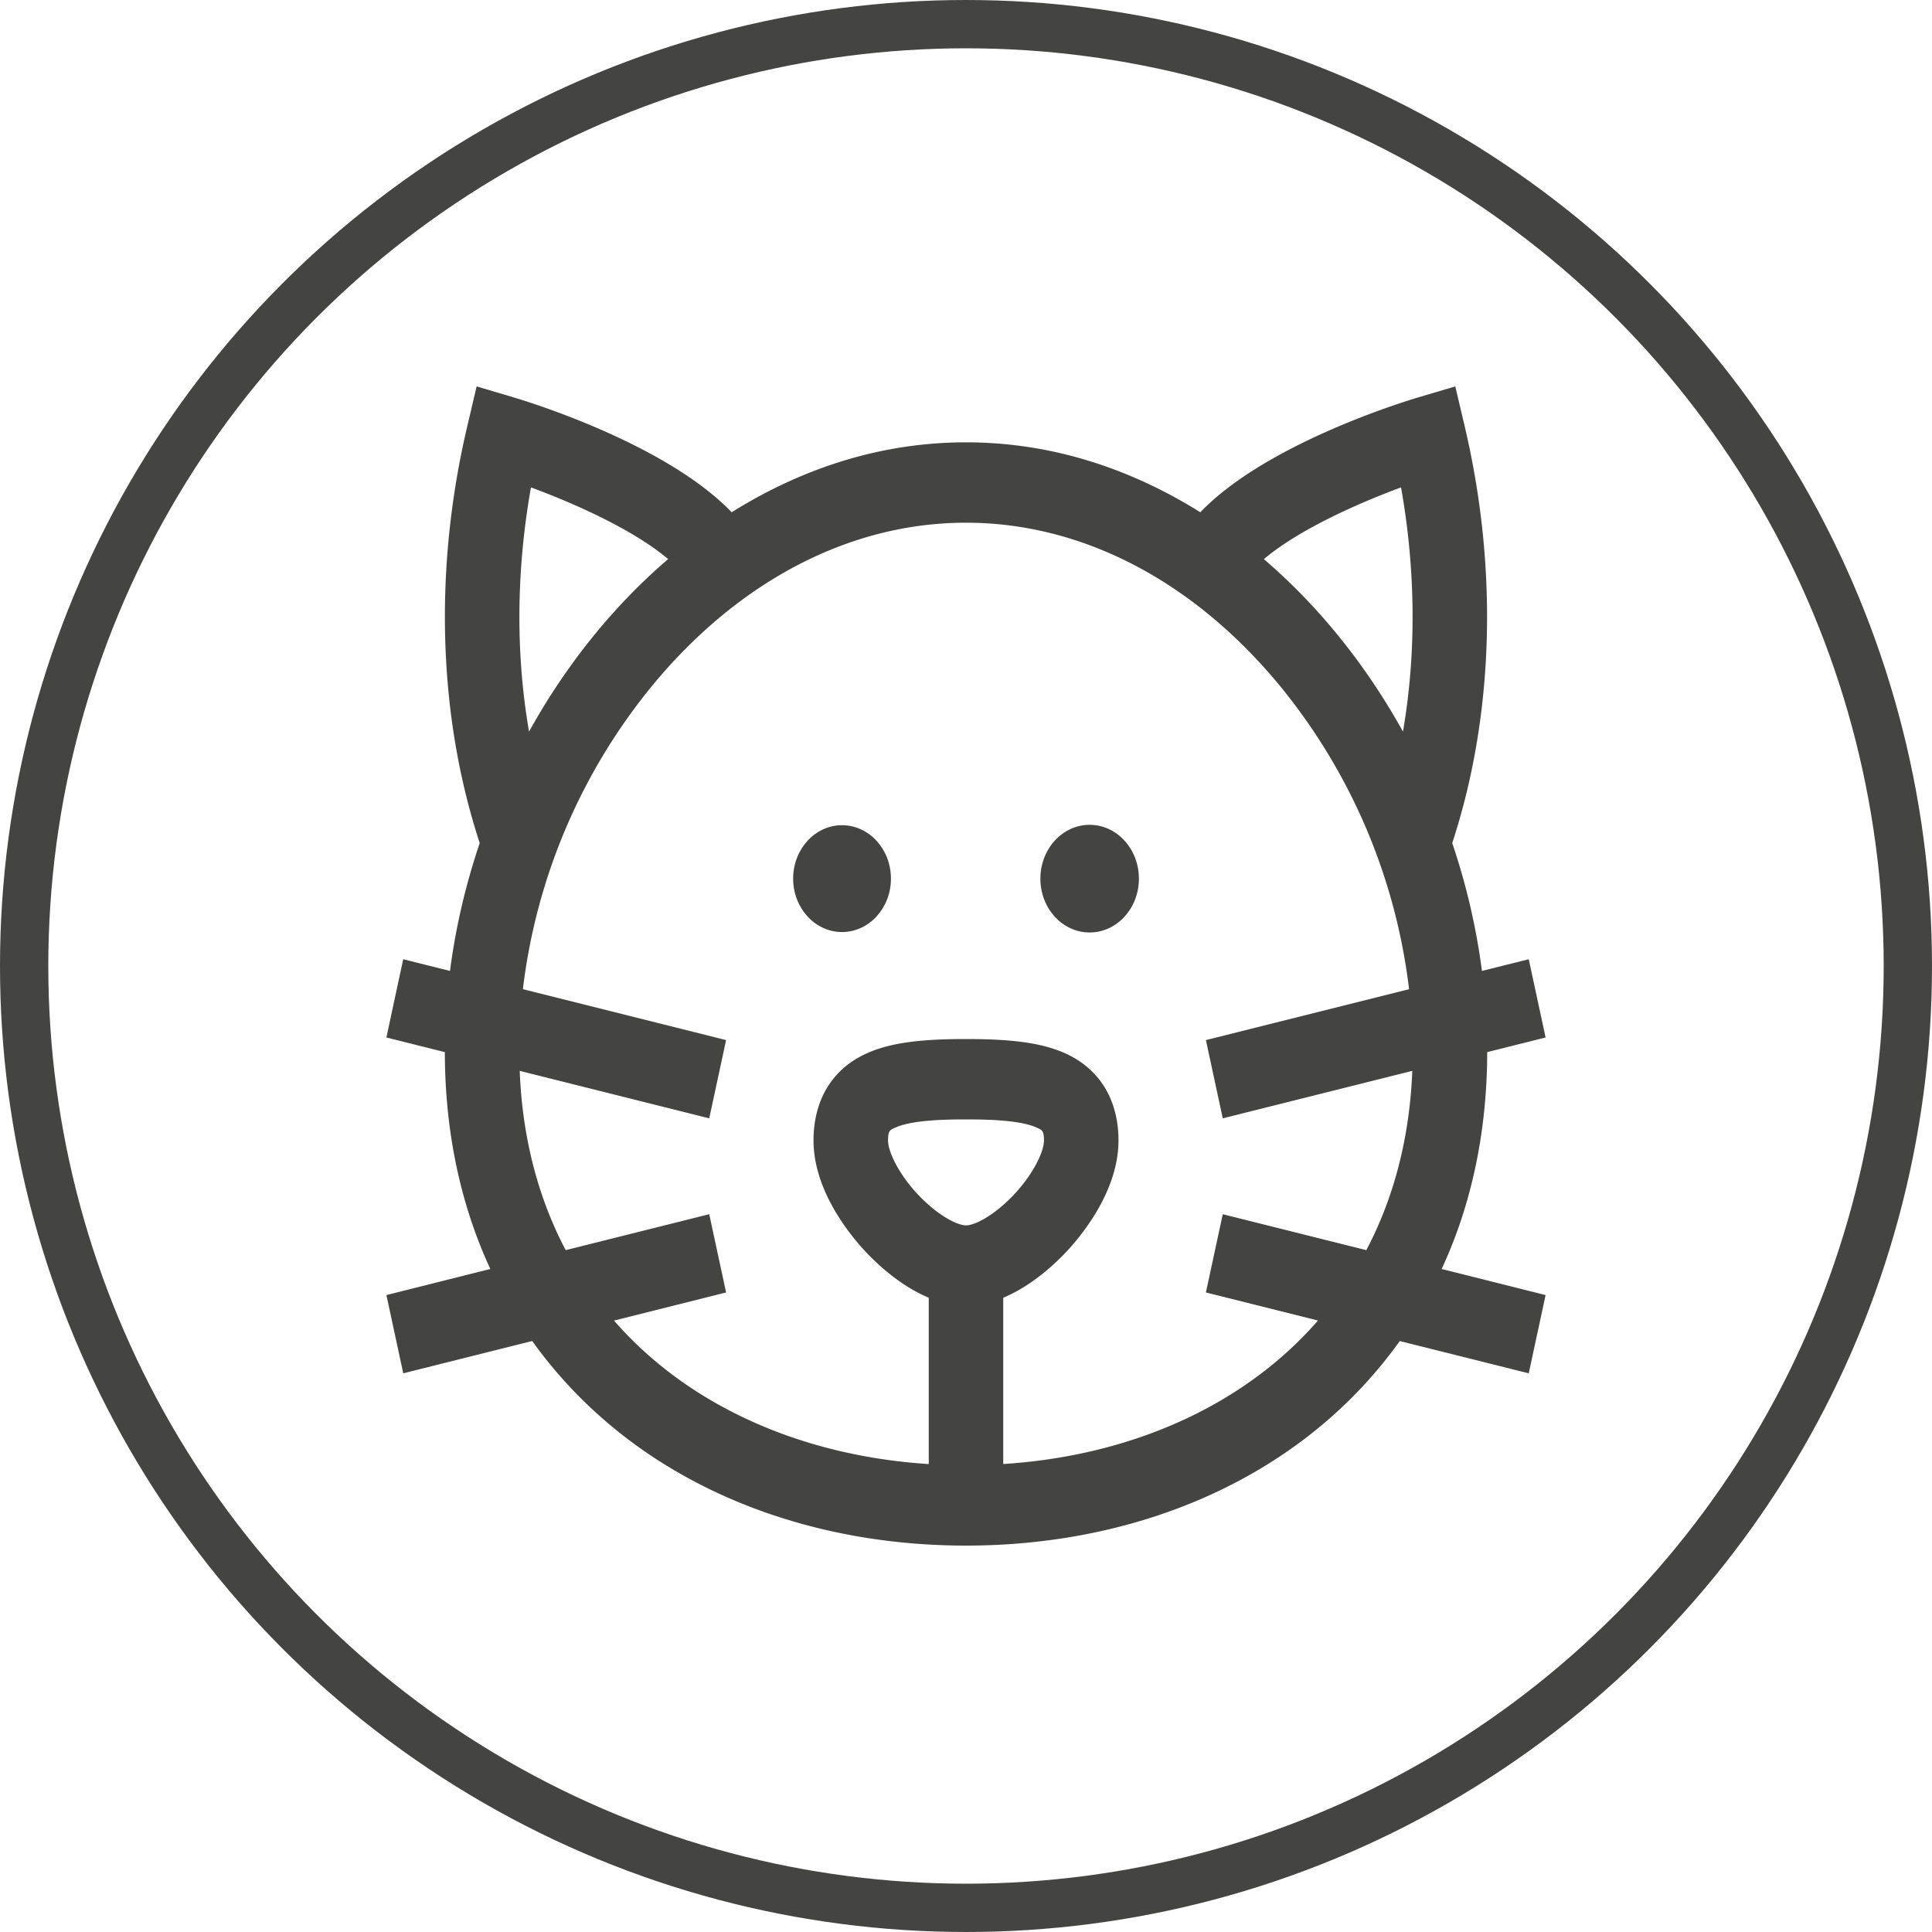
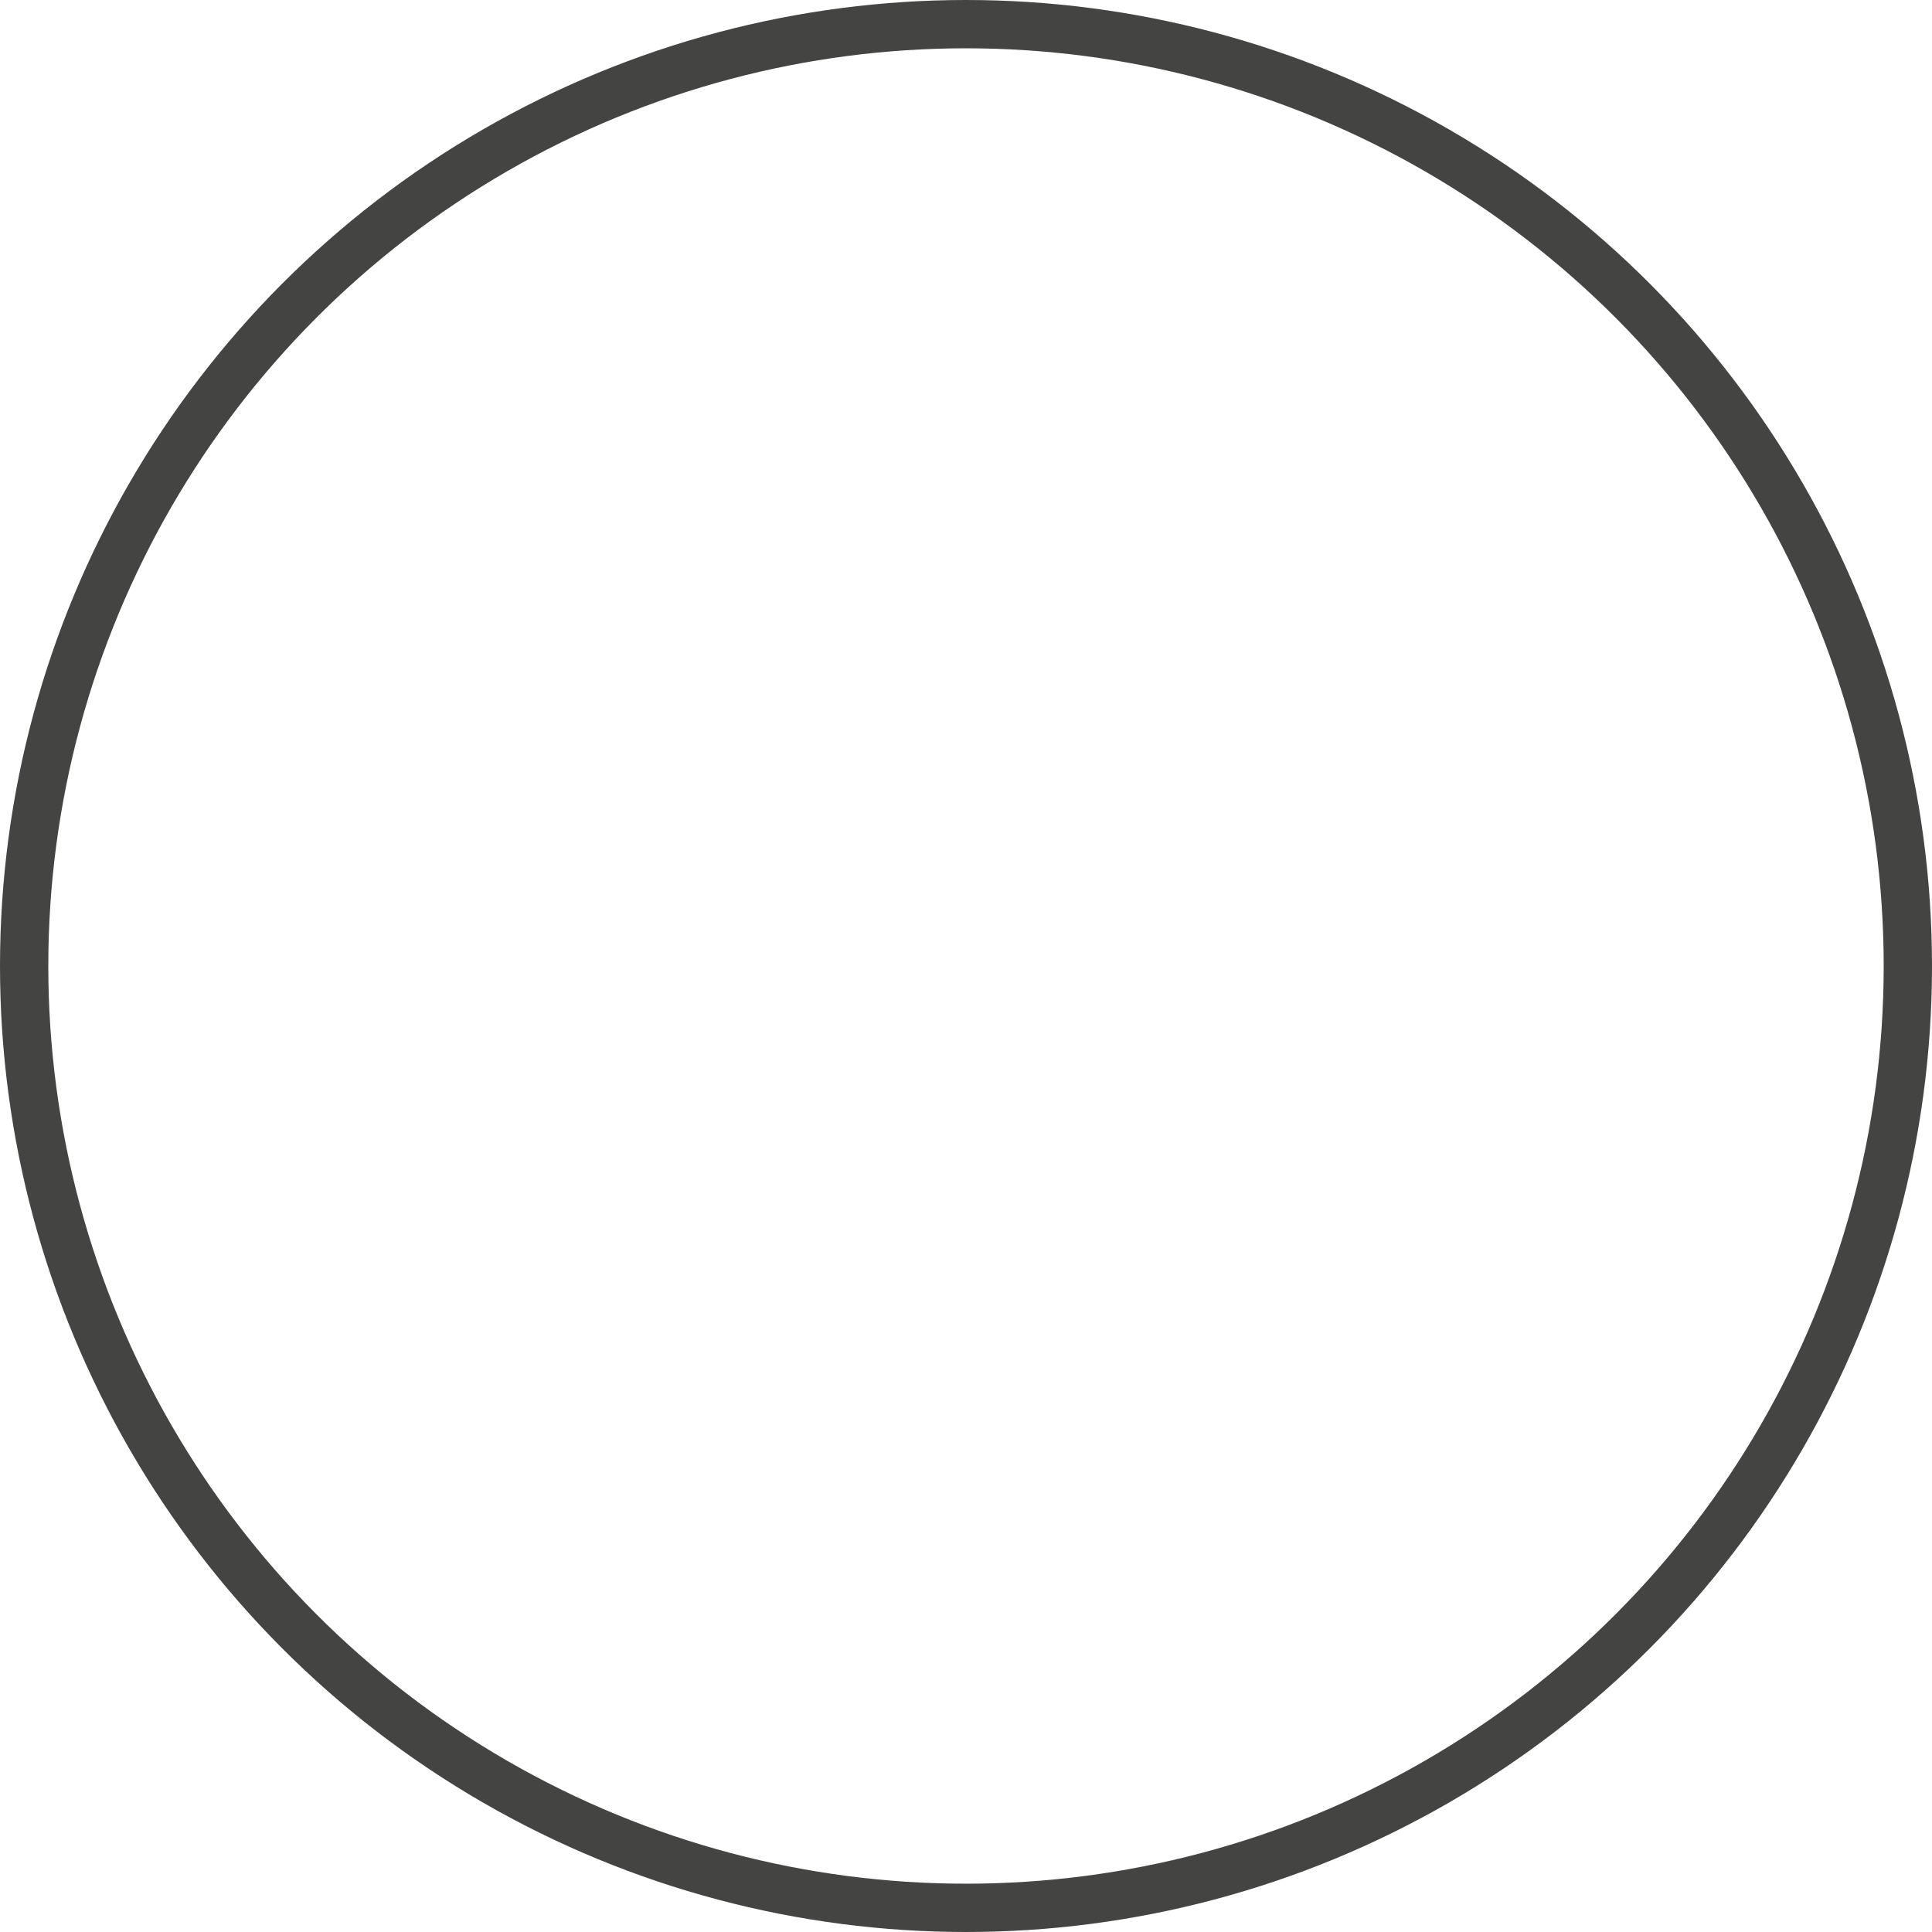
<svg xmlns="http://www.w3.org/2000/svg" width="40" height="40" fill="none">
  <circle cx="20" cy="20" r="19.5" stroke="#444442" />
-   <path d="M17.433 17.085c-.558 0-1.012.495-1.012 1.106 0 .61.454 1.106 1.012 1.106.559 0 1.013-.495 1.013-1.106 0-.611-.454-1.106-1.013-1.106zm5.127-.008c-.564 0-1.02.499-1.02 1.115 0 .615.456 1.114 1.02 1.114.562 0 1.02-.499 1.02-1.114 0-.616-.458-1.115-1.02-1.115z" fill="#444442" />
-   <path d="M29.848 26.273c.62-1.335.94-2.847.943-4.49L32 21.48l-.349-1.62-.969.242a13.787 13.787 0 00-.615-2.647c.862-2.628.955-5.672.257-8.633L30.13 8l-.758.225c-.327.097-3.168.97-4.521 2.381a10.31 10.31 0 00-.608-.353C22.886 9.527 21.459 9.158 20 9.158c-1.459 0-2.886.369-4.243 1.095-.206.11-.409.228-.608.353-1.353-1.41-4.194-2.284-4.52-2.38L9.868 8l-.193.822c-.698 2.96-.605 6.005.257 8.633-.292.863-.5 1.752-.615 2.647l-.969-.242L8 21.48l1.21.303c.002 1.643.323 3.154.942 4.49L8 26.813l.349 1.62 2.67-.669a9.39 9.39 0 001.405 1.56C14.364 31.05 17.055 32 20 32c2.945 0 5.635-.95 7.576-2.675a9.396 9.396 0 001.405-1.56l2.67.668.349-1.62-2.152-.54zM10.993 10.091c.88.325 2.103.863 2.84 1.484a12.39 12.39 0 00-1.495 1.53c-.522.635-.985 1.32-1.385 2.043-.278-1.61-.266-3.336.04-5.057zm8 14.628c-.398-.43-.607-.882-.607-1.105 0-.2.032-.215.15-.268.336-.153.996-.17 1.464-.17.468 0 1.128.017 1.464.17.118.053.15.068.15.268 0 .223-.209.675-.608 1.105-.392.423-.811.651-1.006.651-.195 0-.614-.228-1.006-.651zm9.295 1.164l-2.972-.744-.349 1.62 2.32.581a7.5 7.5 0 01-.693.7c-1.497 1.333-3.543 2.126-5.823 2.271v-3.443c.606-.252 1.099-.728 1.326-.972.318-.344 1.06-1.254 1.06-2.282 0-.842-.389-1.481-1.094-1.802-.47-.213-1.068-.3-2.063-.3-.995 0-1.592.087-2.063.3-.705.32-1.094.96-1.094 1.802 0 1.028.742 1.938 1.06 2.282.227.244.72.72 1.326.972v3.444c-2.28-.146-4.326-.94-5.823-2.271a7.795 7.795 0 01-.694-.7l2.321-.582-.349-1.62-2.972.744c-.576-1.093-.899-2.342-.952-3.712l3.924.983.349-1.62-4.207-1.054a12.19 12.19 0 012.666-6.27c1.797-2.185 4.109-3.388 6.508-3.388s4.71 1.203 6.508 3.388a12.188 12.188 0 012.665 6.27l-4.206 1.054.349 1.62 3.924-.983c-.054 1.37-.376 2.62-.952 3.712zm.759-10.736c-.4-.721-.863-1.407-1.385-2.041a12.297 12.297 0 00-1.495-1.53c.736-.62 1.96-1.159 2.84-1.485.306 1.72.317 3.447.04 5.056z" fill="#444442" />
</svg>